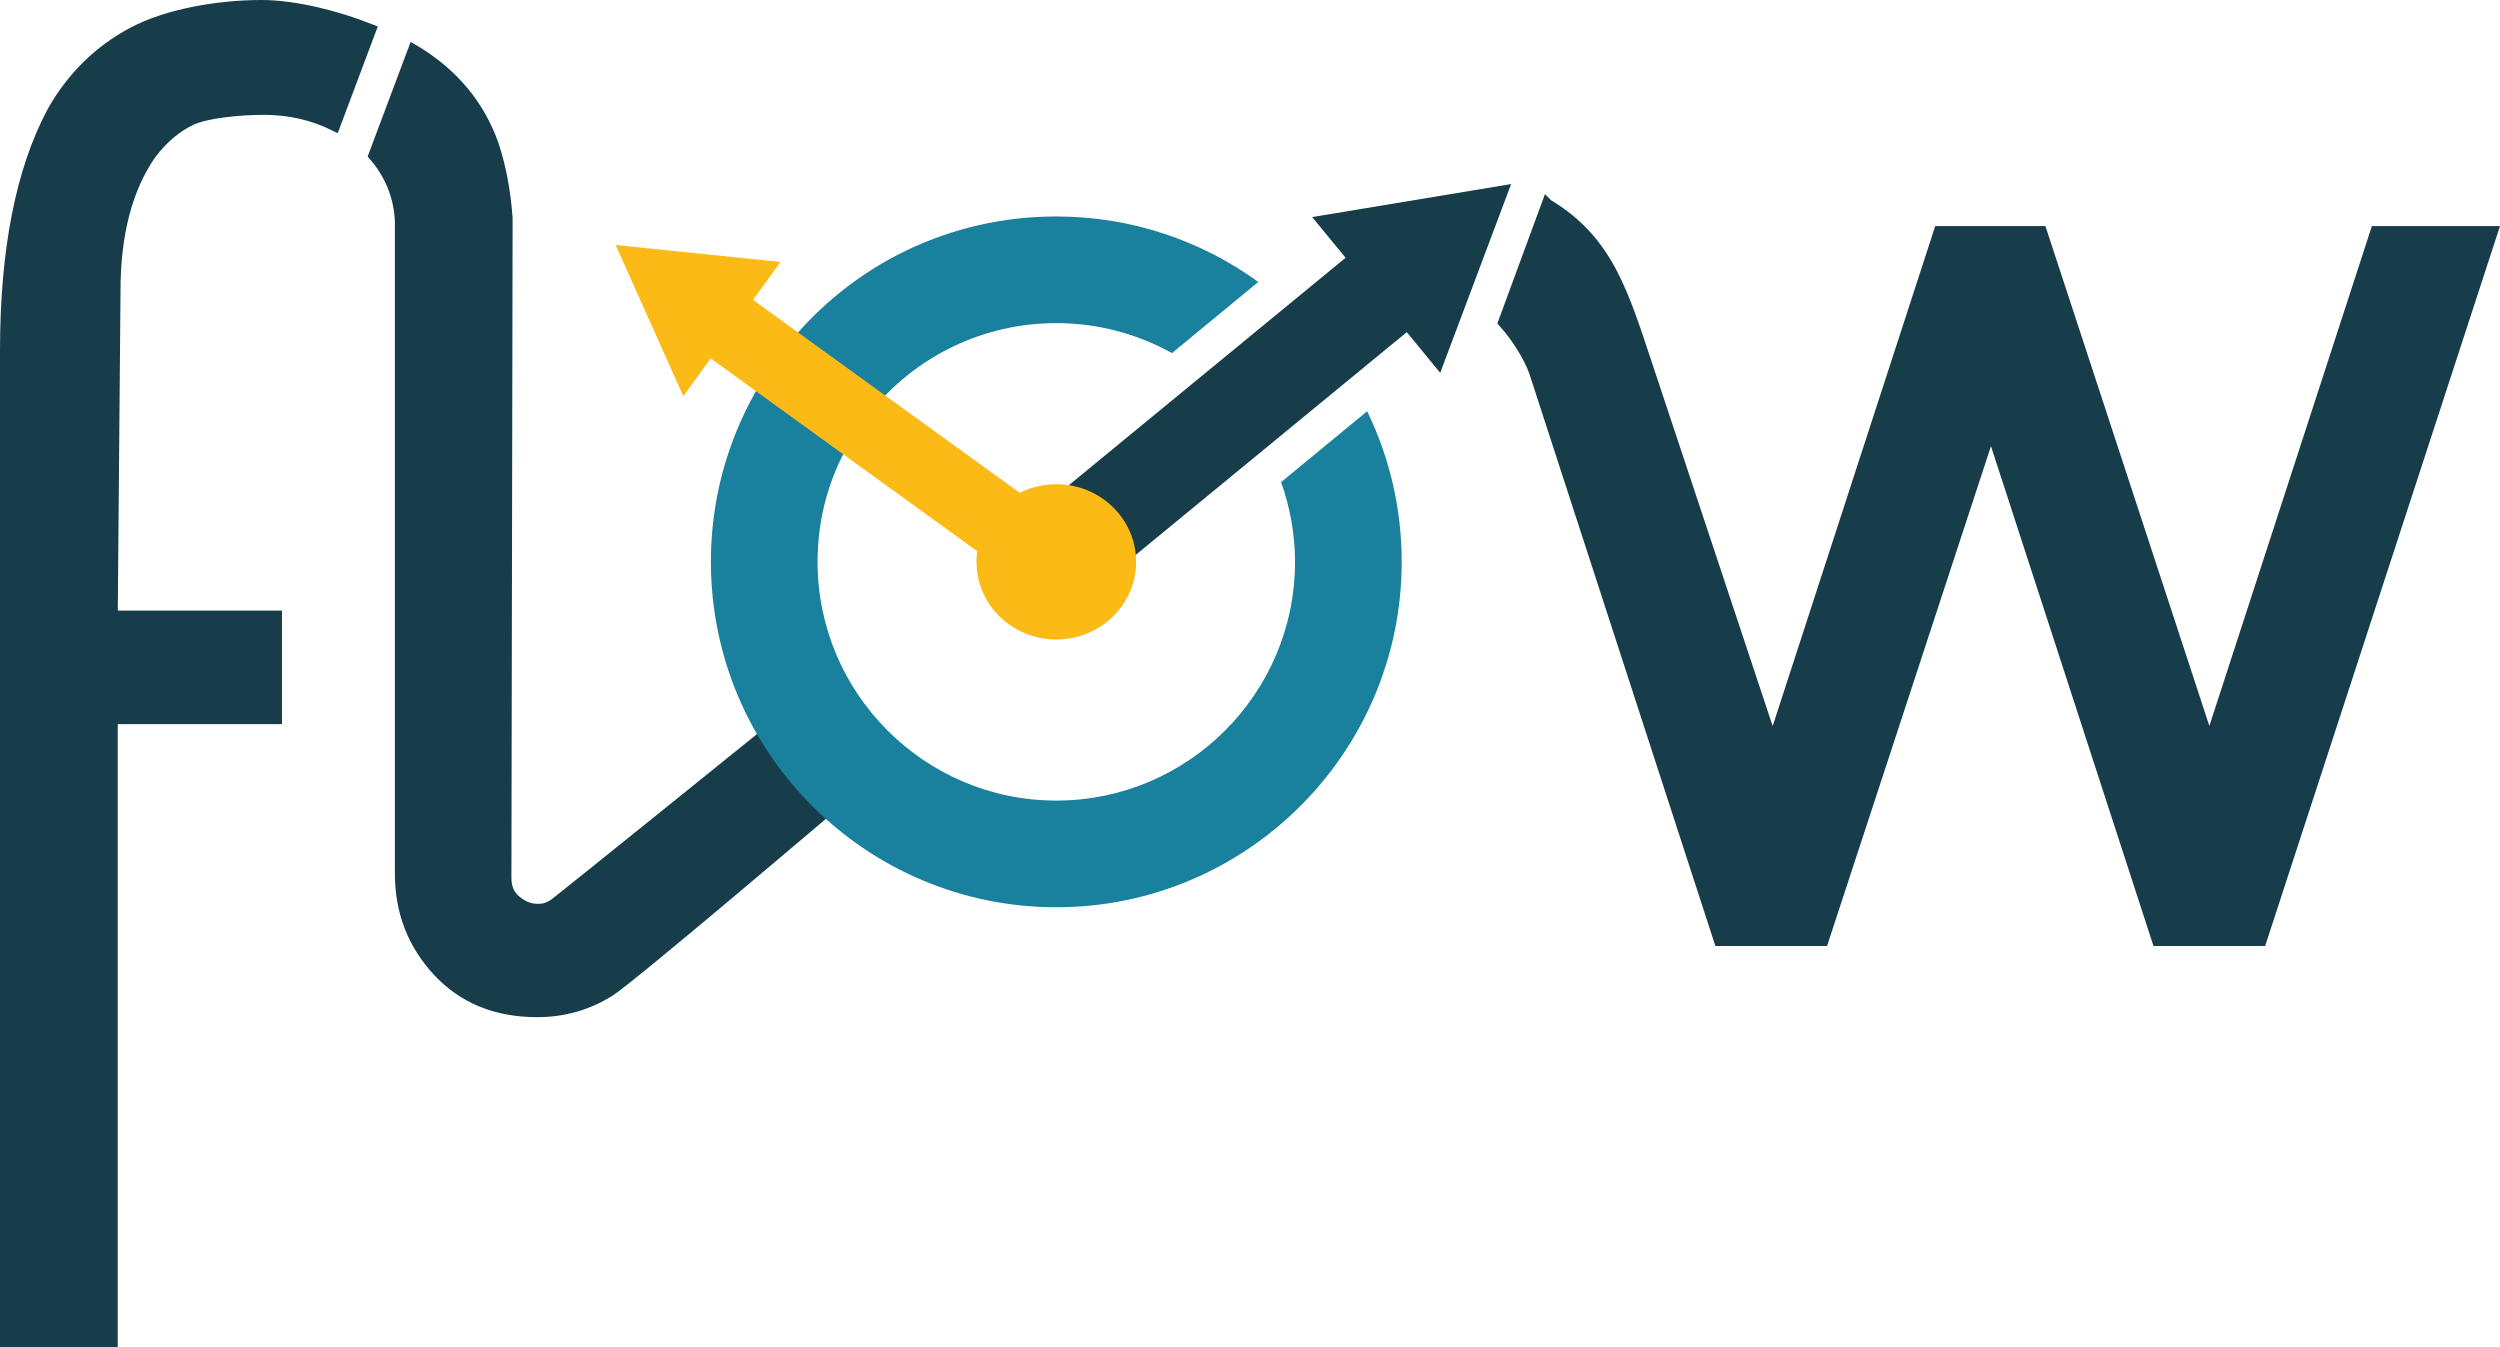
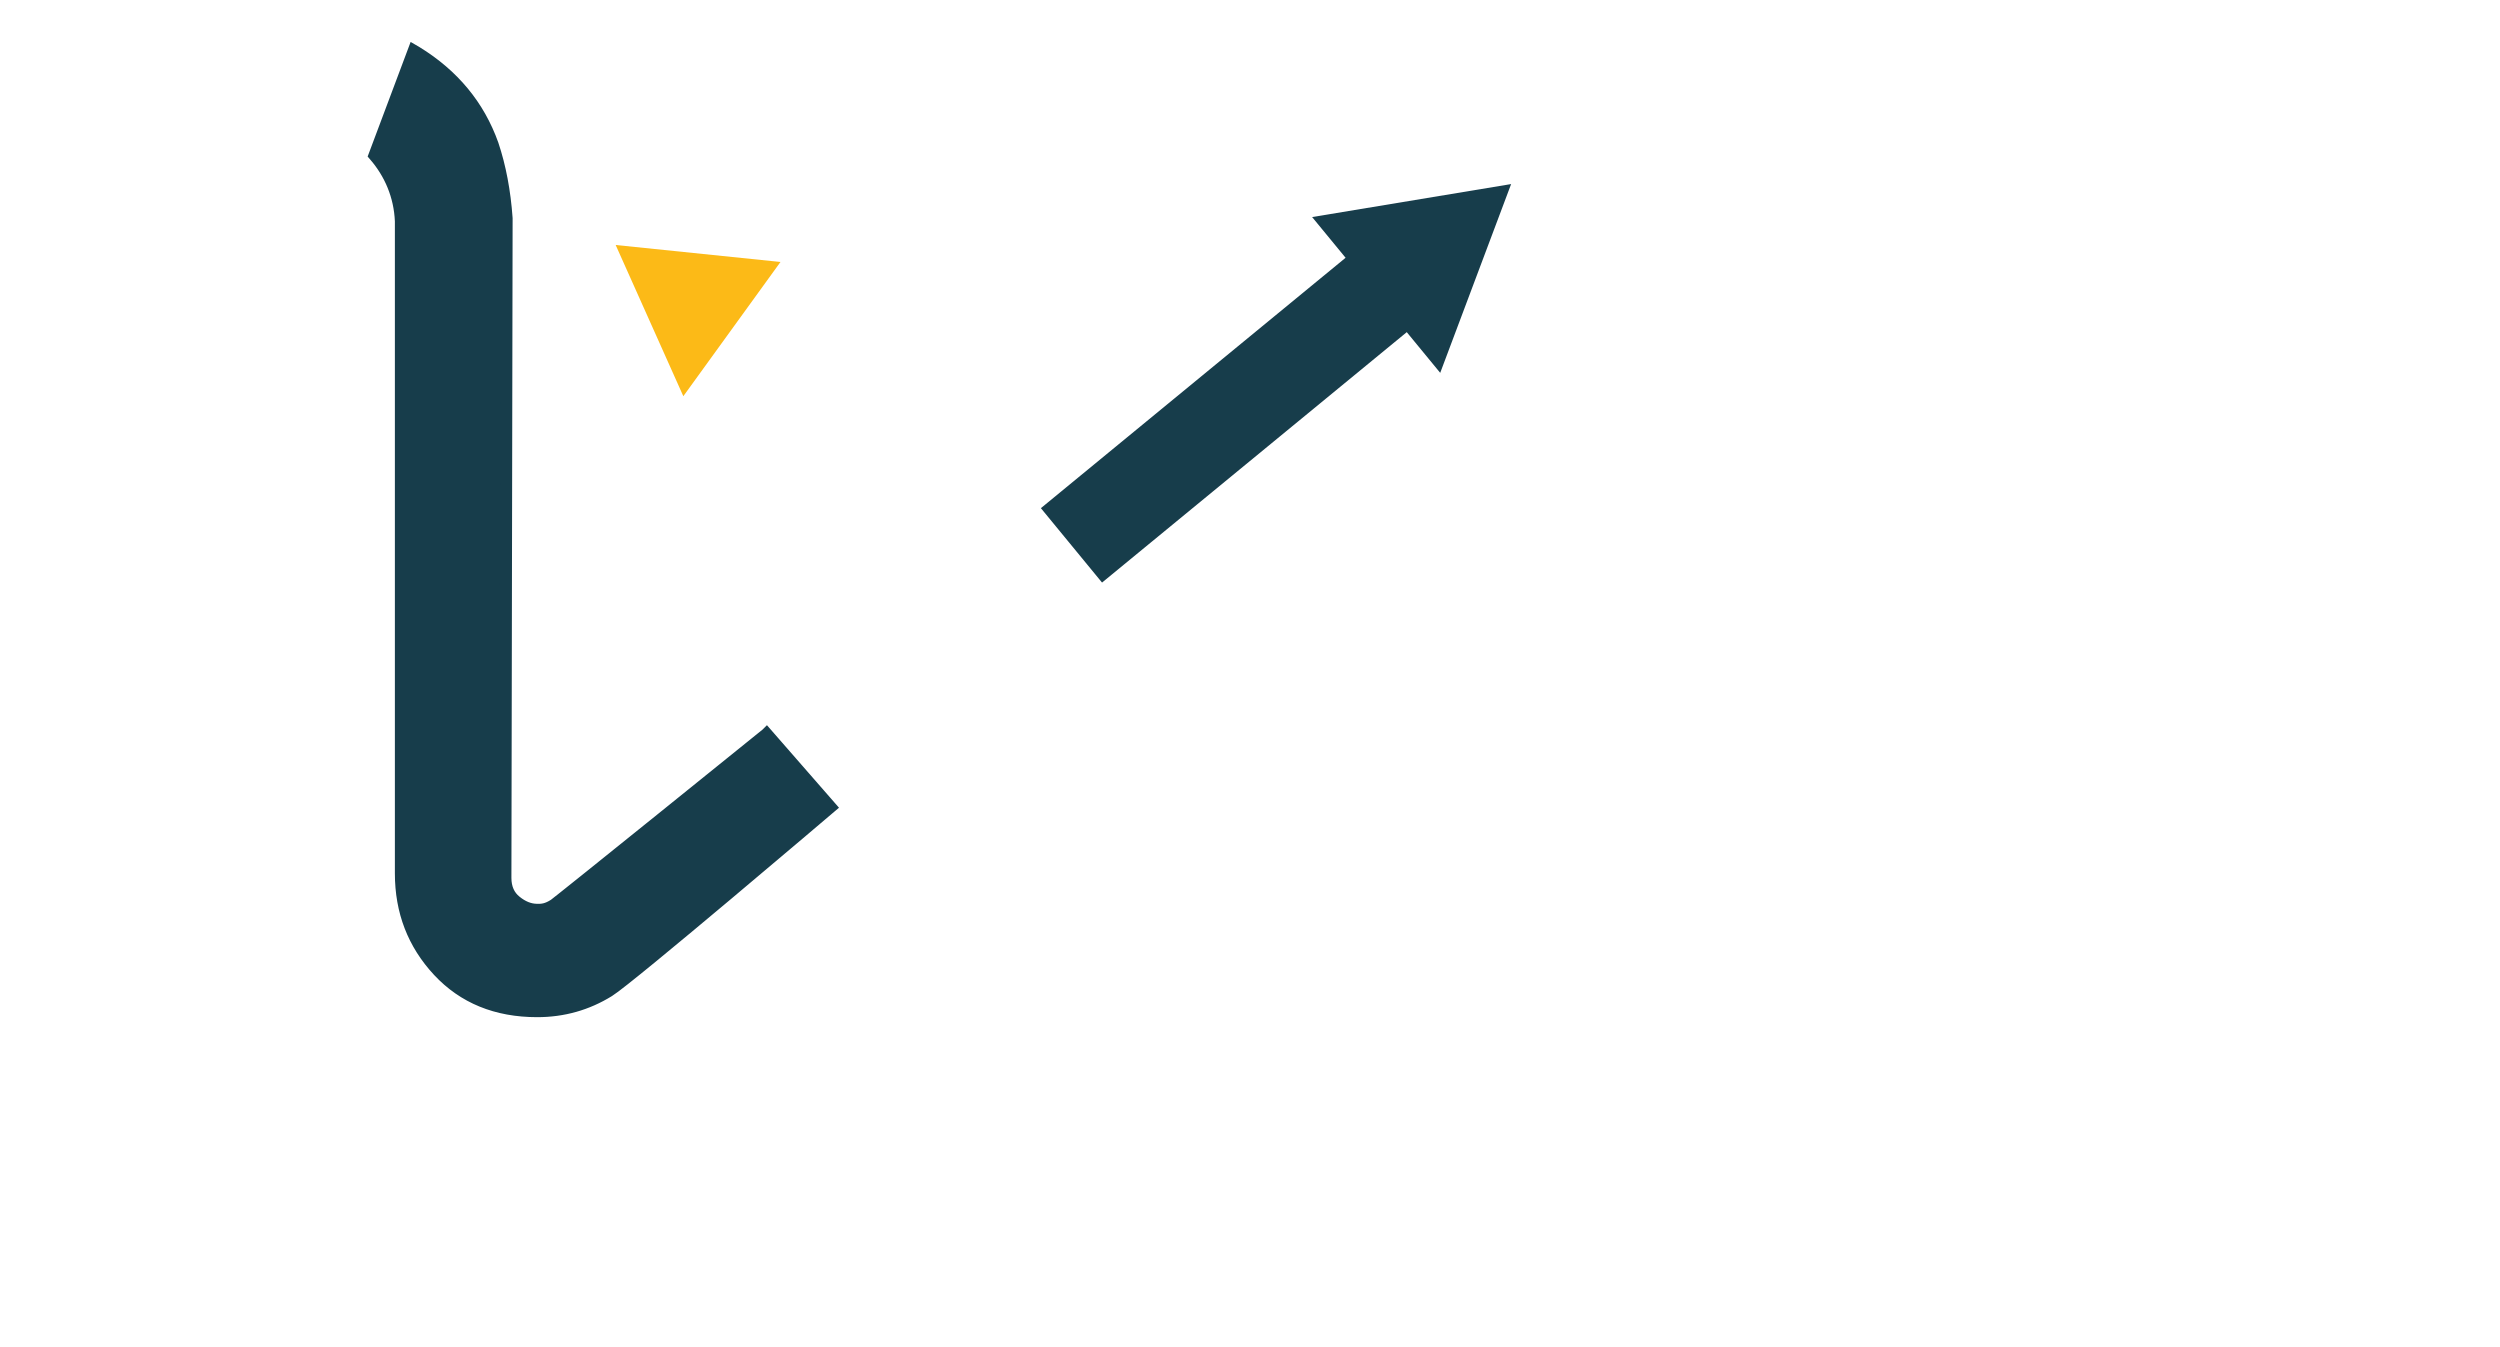
<svg xmlns="http://www.w3.org/2000/svg" id="Layer_1" viewBox="0 0 207.66 111.9">
  <defs>
    <style>.cls-1{stroke:#fcba17;stroke-width:6px;}.cls-1,.cls-2,.cls-3{stroke-miterlimit:10;}.cls-1,.cls-3{fill:none;}.cls-4{fill:#fcba17;}.cls-5,.cls-2{fill:#173d4b;}.cls-6{fill:#19809d;}.cls-2,.cls-3{stroke:#173d4b;}.cls-3{stroke-width:8px;}</style>
  </defs>
-   <path class="cls-2" d="M128.53,17.03c5.01,3,6.24,7.33,8.32,13.57l10.4,31.31,13.86-42.63h8.43l13.98,42.63,13.86-42.63h9.59l-19.18,58.8h-8.55l-13.86-42.63-13.98,42.63h-8.55l-15.36-47.25c-.47-1.27-1.42-2.81-2.54-4.07l3.58-9.73Z" />
  <g>
    <path class="cls-2" d="M63.68,60.97s-17.33,14-17.66,14.2c-.57,.36-.97,.43-1.5,.4-.54-.02-1.1-.23-1.67-.69-.58-.46-.87-1.12-.87-1.96l.1-54.79c-.16-2.23-.54-4.27-1.16-6.12-1.15-3.23-3.27-5.79-6.35-7.68-.06-.04-.13-.08-.2-.12l-3.26,8.69c1.29,1.49,2.1,3.35,2.19,5.47v54.18c0,3.16,1.04,5.85,3.12,8.09,2.08,2.23,4.81,3.35,8.2,3.35,2.16,0,4.14-.56,5.95-1.68,1.69-1.04,18.41-15.27,18.41-15.27l-5.3-6.07Z" />
-     <path class="cls-2" d="M9.51,24.18c0-4.77,1-8.59,3-11.44,1-1.31,2.12-2.25,3.35-2.83,1.23-.58,3.93-.87,6.08-.87s4.12,.48,5.84,1.33l2.96-7.89c-2.88-1.13-6.28-1.98-9.04-1.98-3.62,0-7.84,.75-10.65,2.25-2.81,1.5-5.03,3.68-6.64,6.53C1.81,14.13,.5,20.76,.5,29.15V111.4H9.28V59.65h13.64v-8.43H9.28l.23-27.03Z" />
  </g>
-   <path class="cls-6" d="M106.41,40.04c.74,2.08,1.16,4.3,1.16,6.63,0,10.94-8.9,19.83-19.83,19.83s-19.83-8.9-19.83-19.83c0-2.8,.57-5.51,1.7-8.04,.69-1.55,1.58-3.01,2.65-4.34,3.79-4.73,9.44-7.45,15.49-7.45,3.48,0,6.75,.91,9.6,2.49l7.17-5.91c-4.72-3.42-10.52-5.44-16.78-5.44-8.76,0-16.92,3.92-22.4,10.76-1.54,1.92-2.83,4.04-3.83,6.29-1.63,3.68-2.46,7.59-2.46,11.64,0,15.82,12.87,28.69,28.69,28.69s28.69-12.87,28.69-28.69c0-4.48-1.03-8.73-2.87-12.51l-7.14,5.88Z" />
  <g>
    <line class="cls-3" x1="89" y1="45.3" x2="116.21" y2="22.94" />
    <polygon class="cls-5" points="119.63 30.97 125.52 15.29 108.99 18.03 119.63 30.97" />
  </g>
  <g>
-     <line class="cls-1" x1="86.64" y1="46.04" x2="59.16" y2="26.16" />
    <polygon class="cls-4" points="64.83 21.76 51.14 20.35 56.76 32.91 64.83 21.76" />
  </g>
-   <ellipse class="cls-4" cx="87.74" cy="46.67" rx="6.63" ry="6.45" />
</svg>